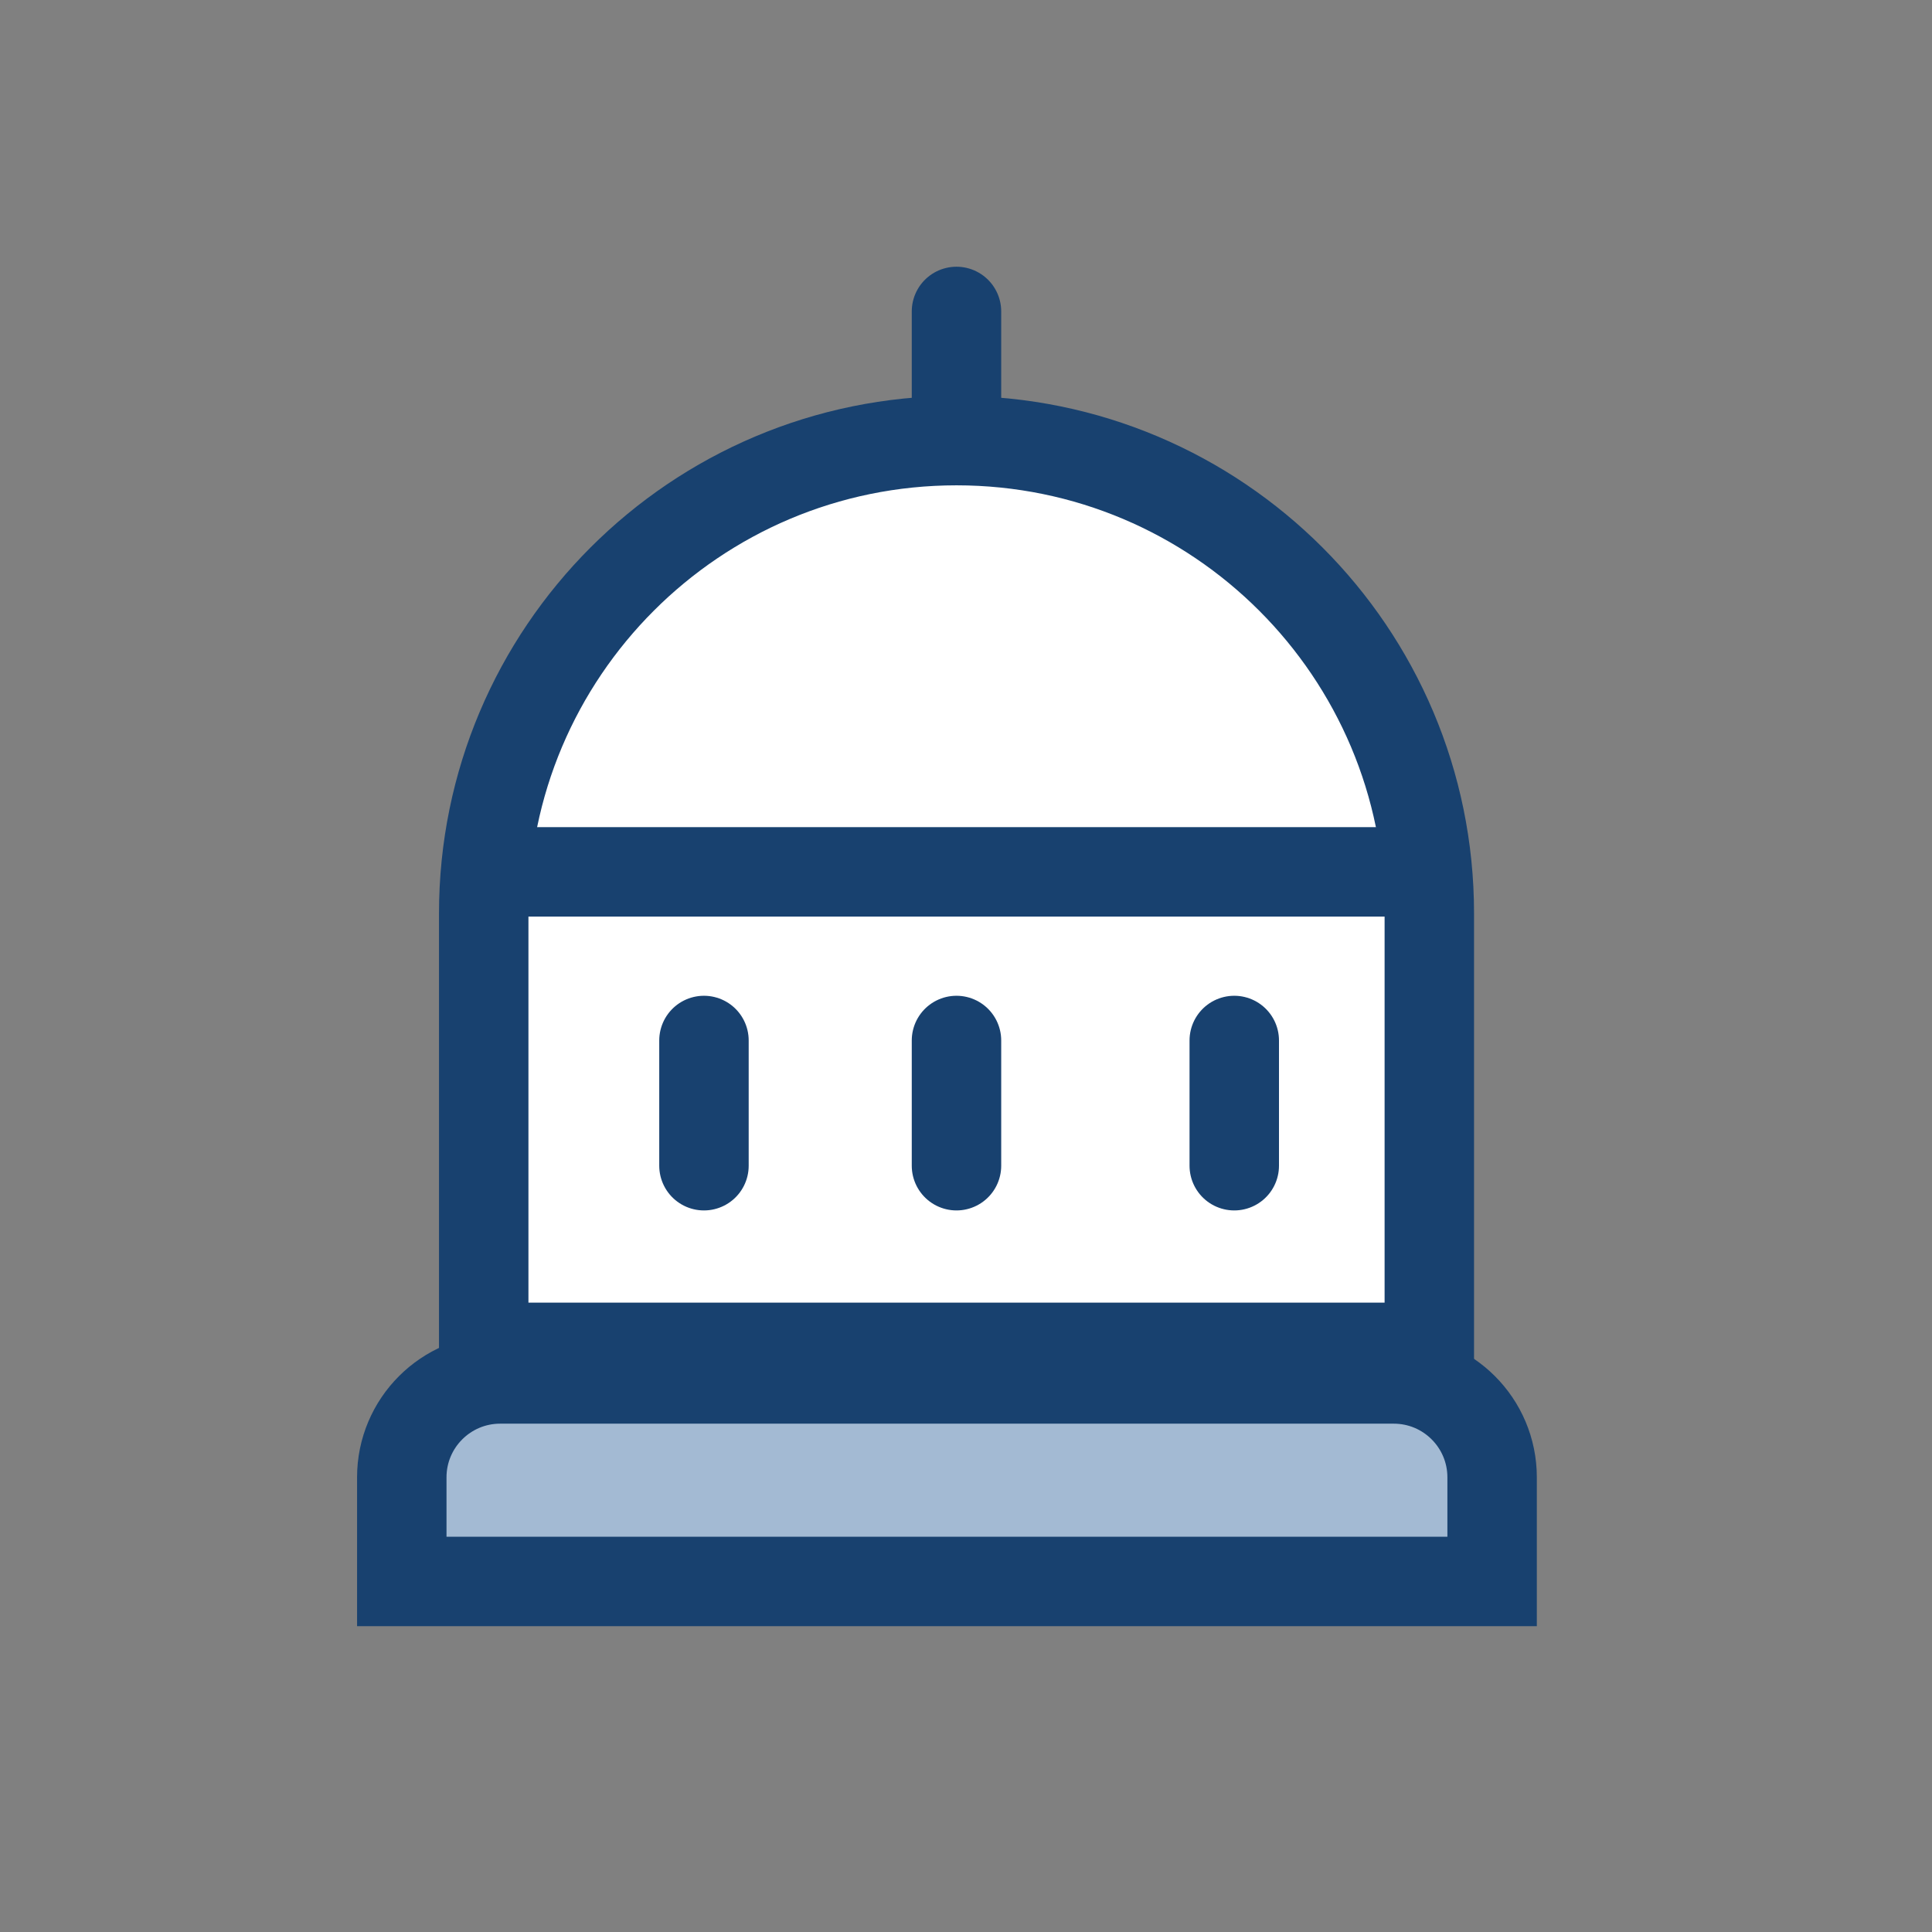
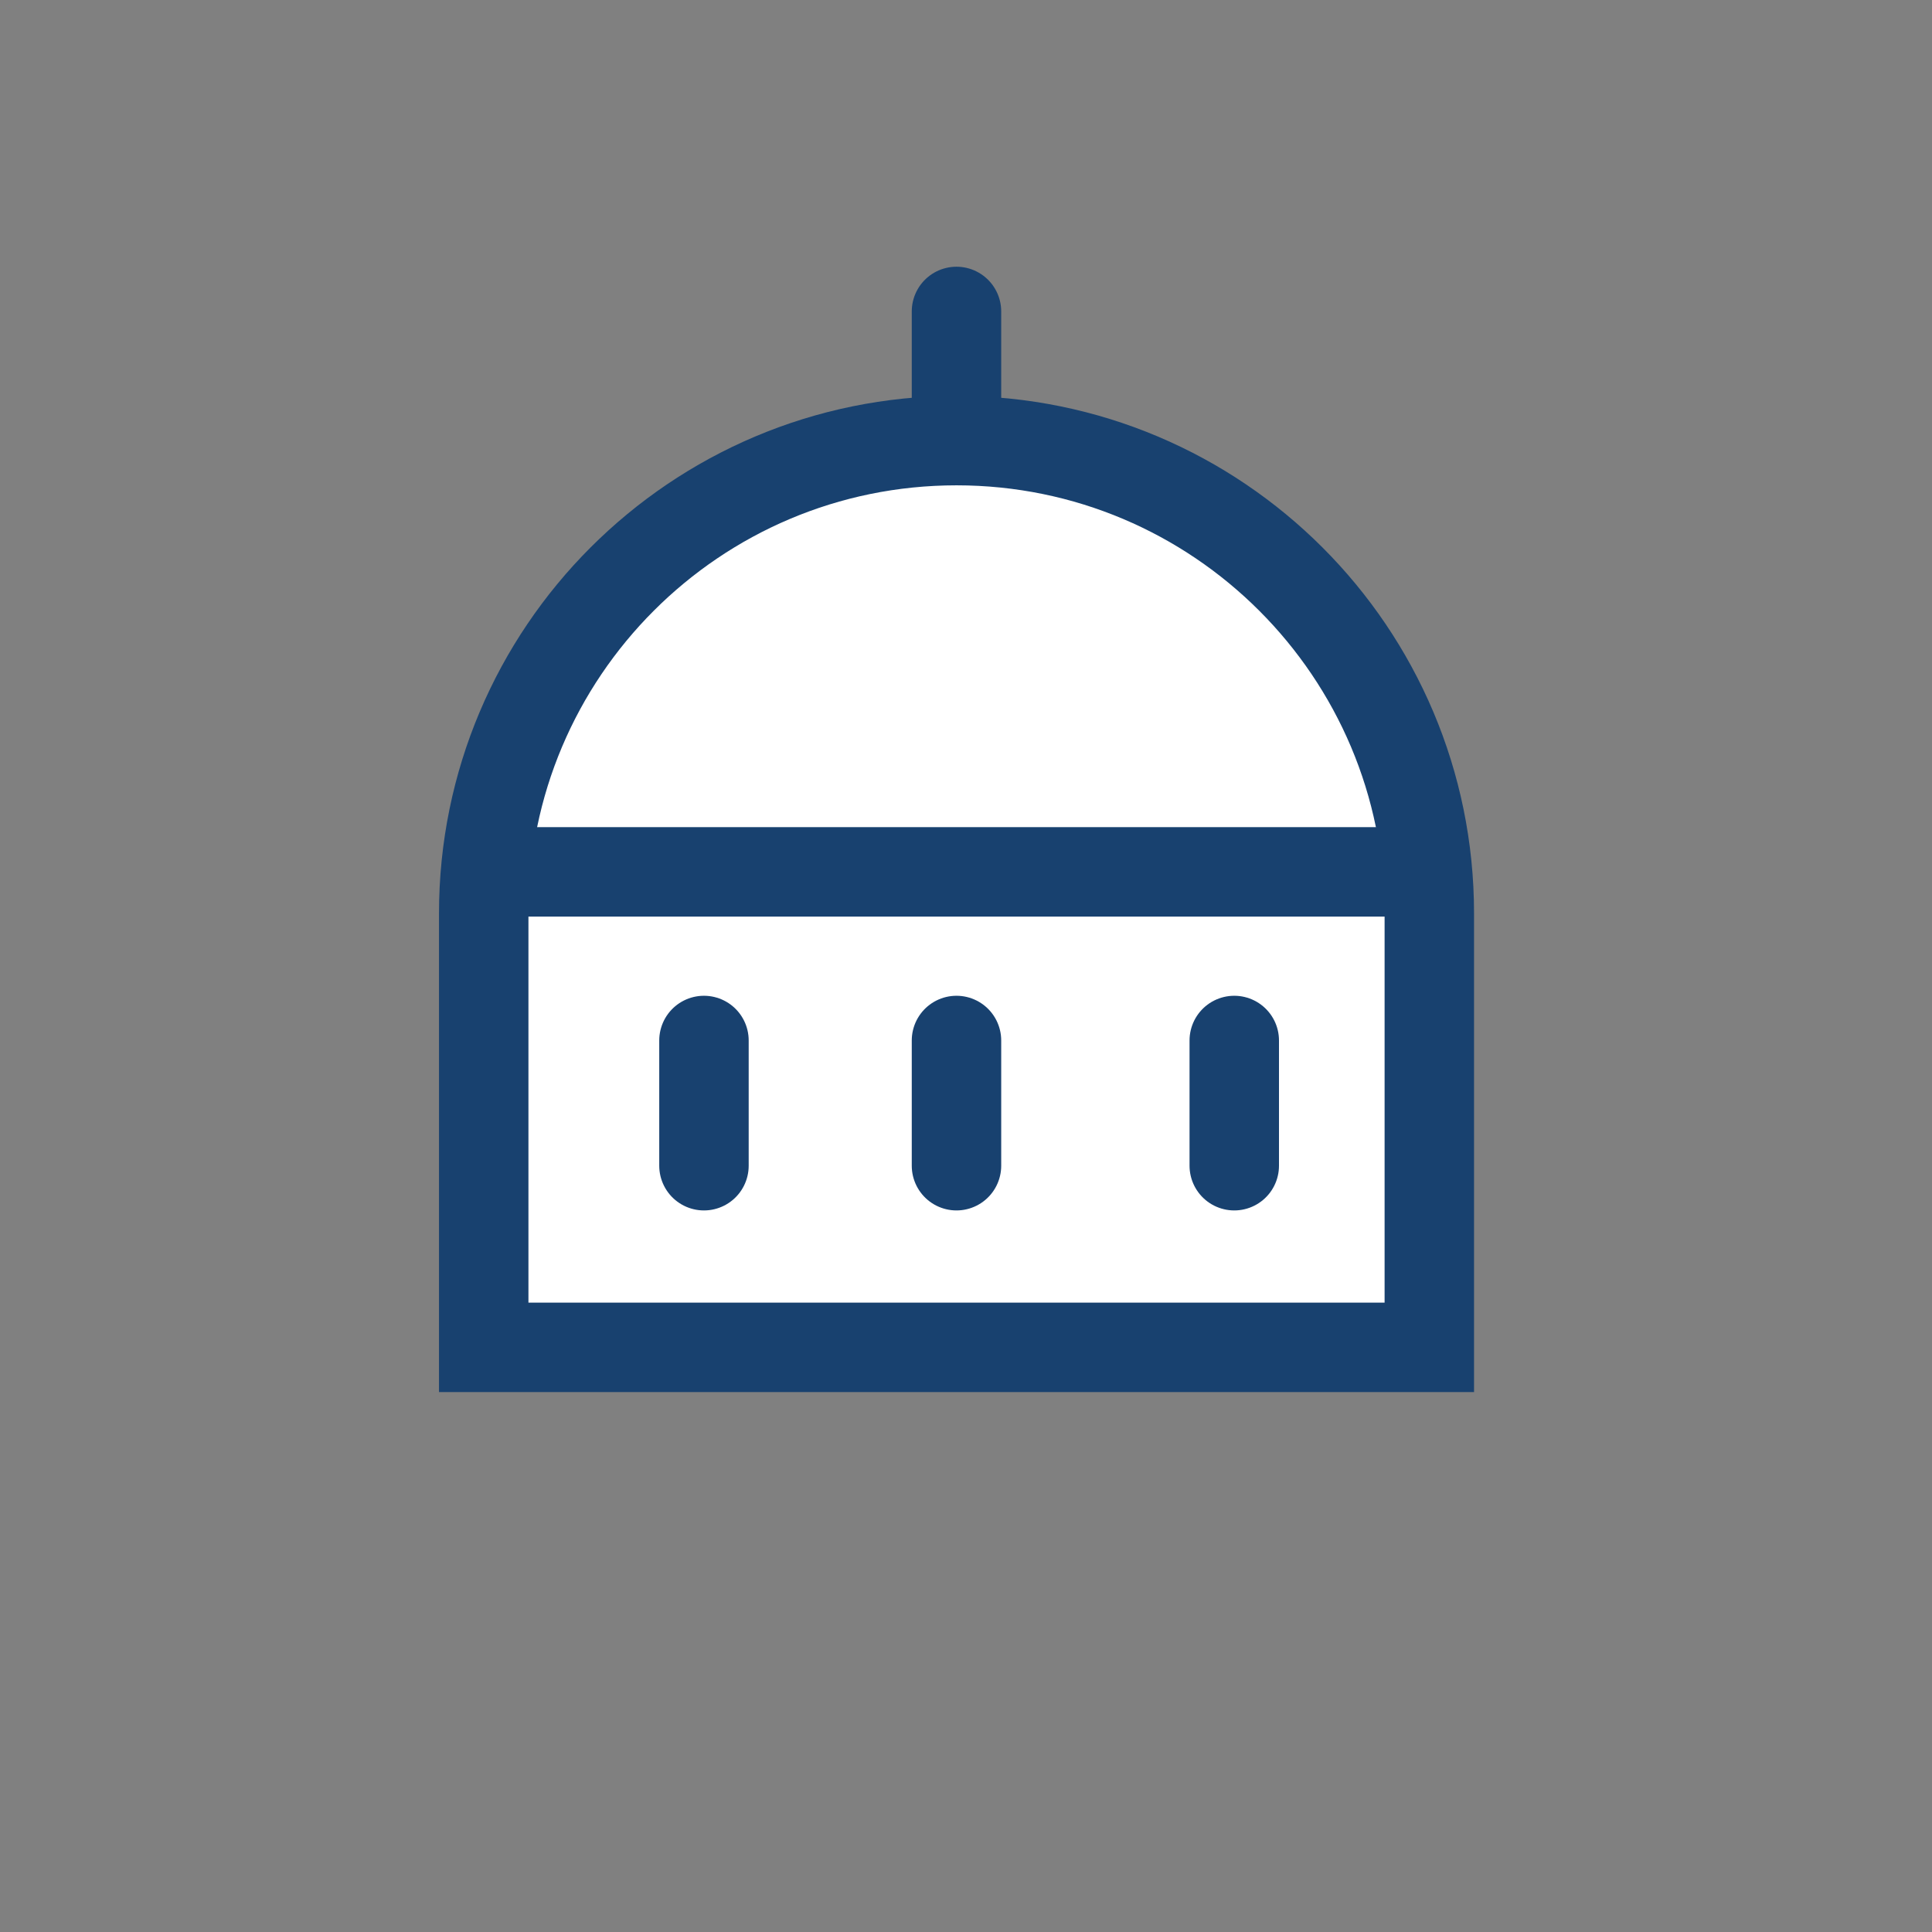
<svg xmlns="http://www.w3.org/2000/svg" width="54" height="54" viewBox="0 0 54 54" fill="none">
  <rect x="0" y="0" width="54" height="54" fill="#808080" stroke="none" />
  <path d="M13.52 25.53C13.52 18.231 19.436 12.315 26.735 12.315C34.034 12.315 39.95 18.231 39.95 25.53V37.659H13.52V25.53Z" fill="white" stroke="#18416F" stroke-width="2.5" />
-   <path d="M13.98 38.542H38.955C40.474 38.542 41.705 39.773 41.705 41.292V44.202H11.23V41.292C11.23 39.773 12.462 38.542 13.98 38.542Z" fill="#A3BAD3" stroke="#18416F" stroke-width="2.5" />
  <path d="M13.008 24.369L39.93 24.369" stroke="#18416F" stroke-width="2.5" />
  <path d="M26.734 29.082V32.582" stroke="#18416F" stroke-width="2.5" stroke-linecap="round" />
  <path d="M19.676 29.082V32.582" stroke="#18416F" stroke-width="2.5" stroke-linecap="round" />
  <path d="M34.498 29.082V32.582" stroke="#18416F" stroke-width="2.5" stroke-linecap="round" />
  <path d="M26.734 8.705V12.205" stroke="#18416F" stroke-width="2.5" stroke-linecap="round" />
</svg>